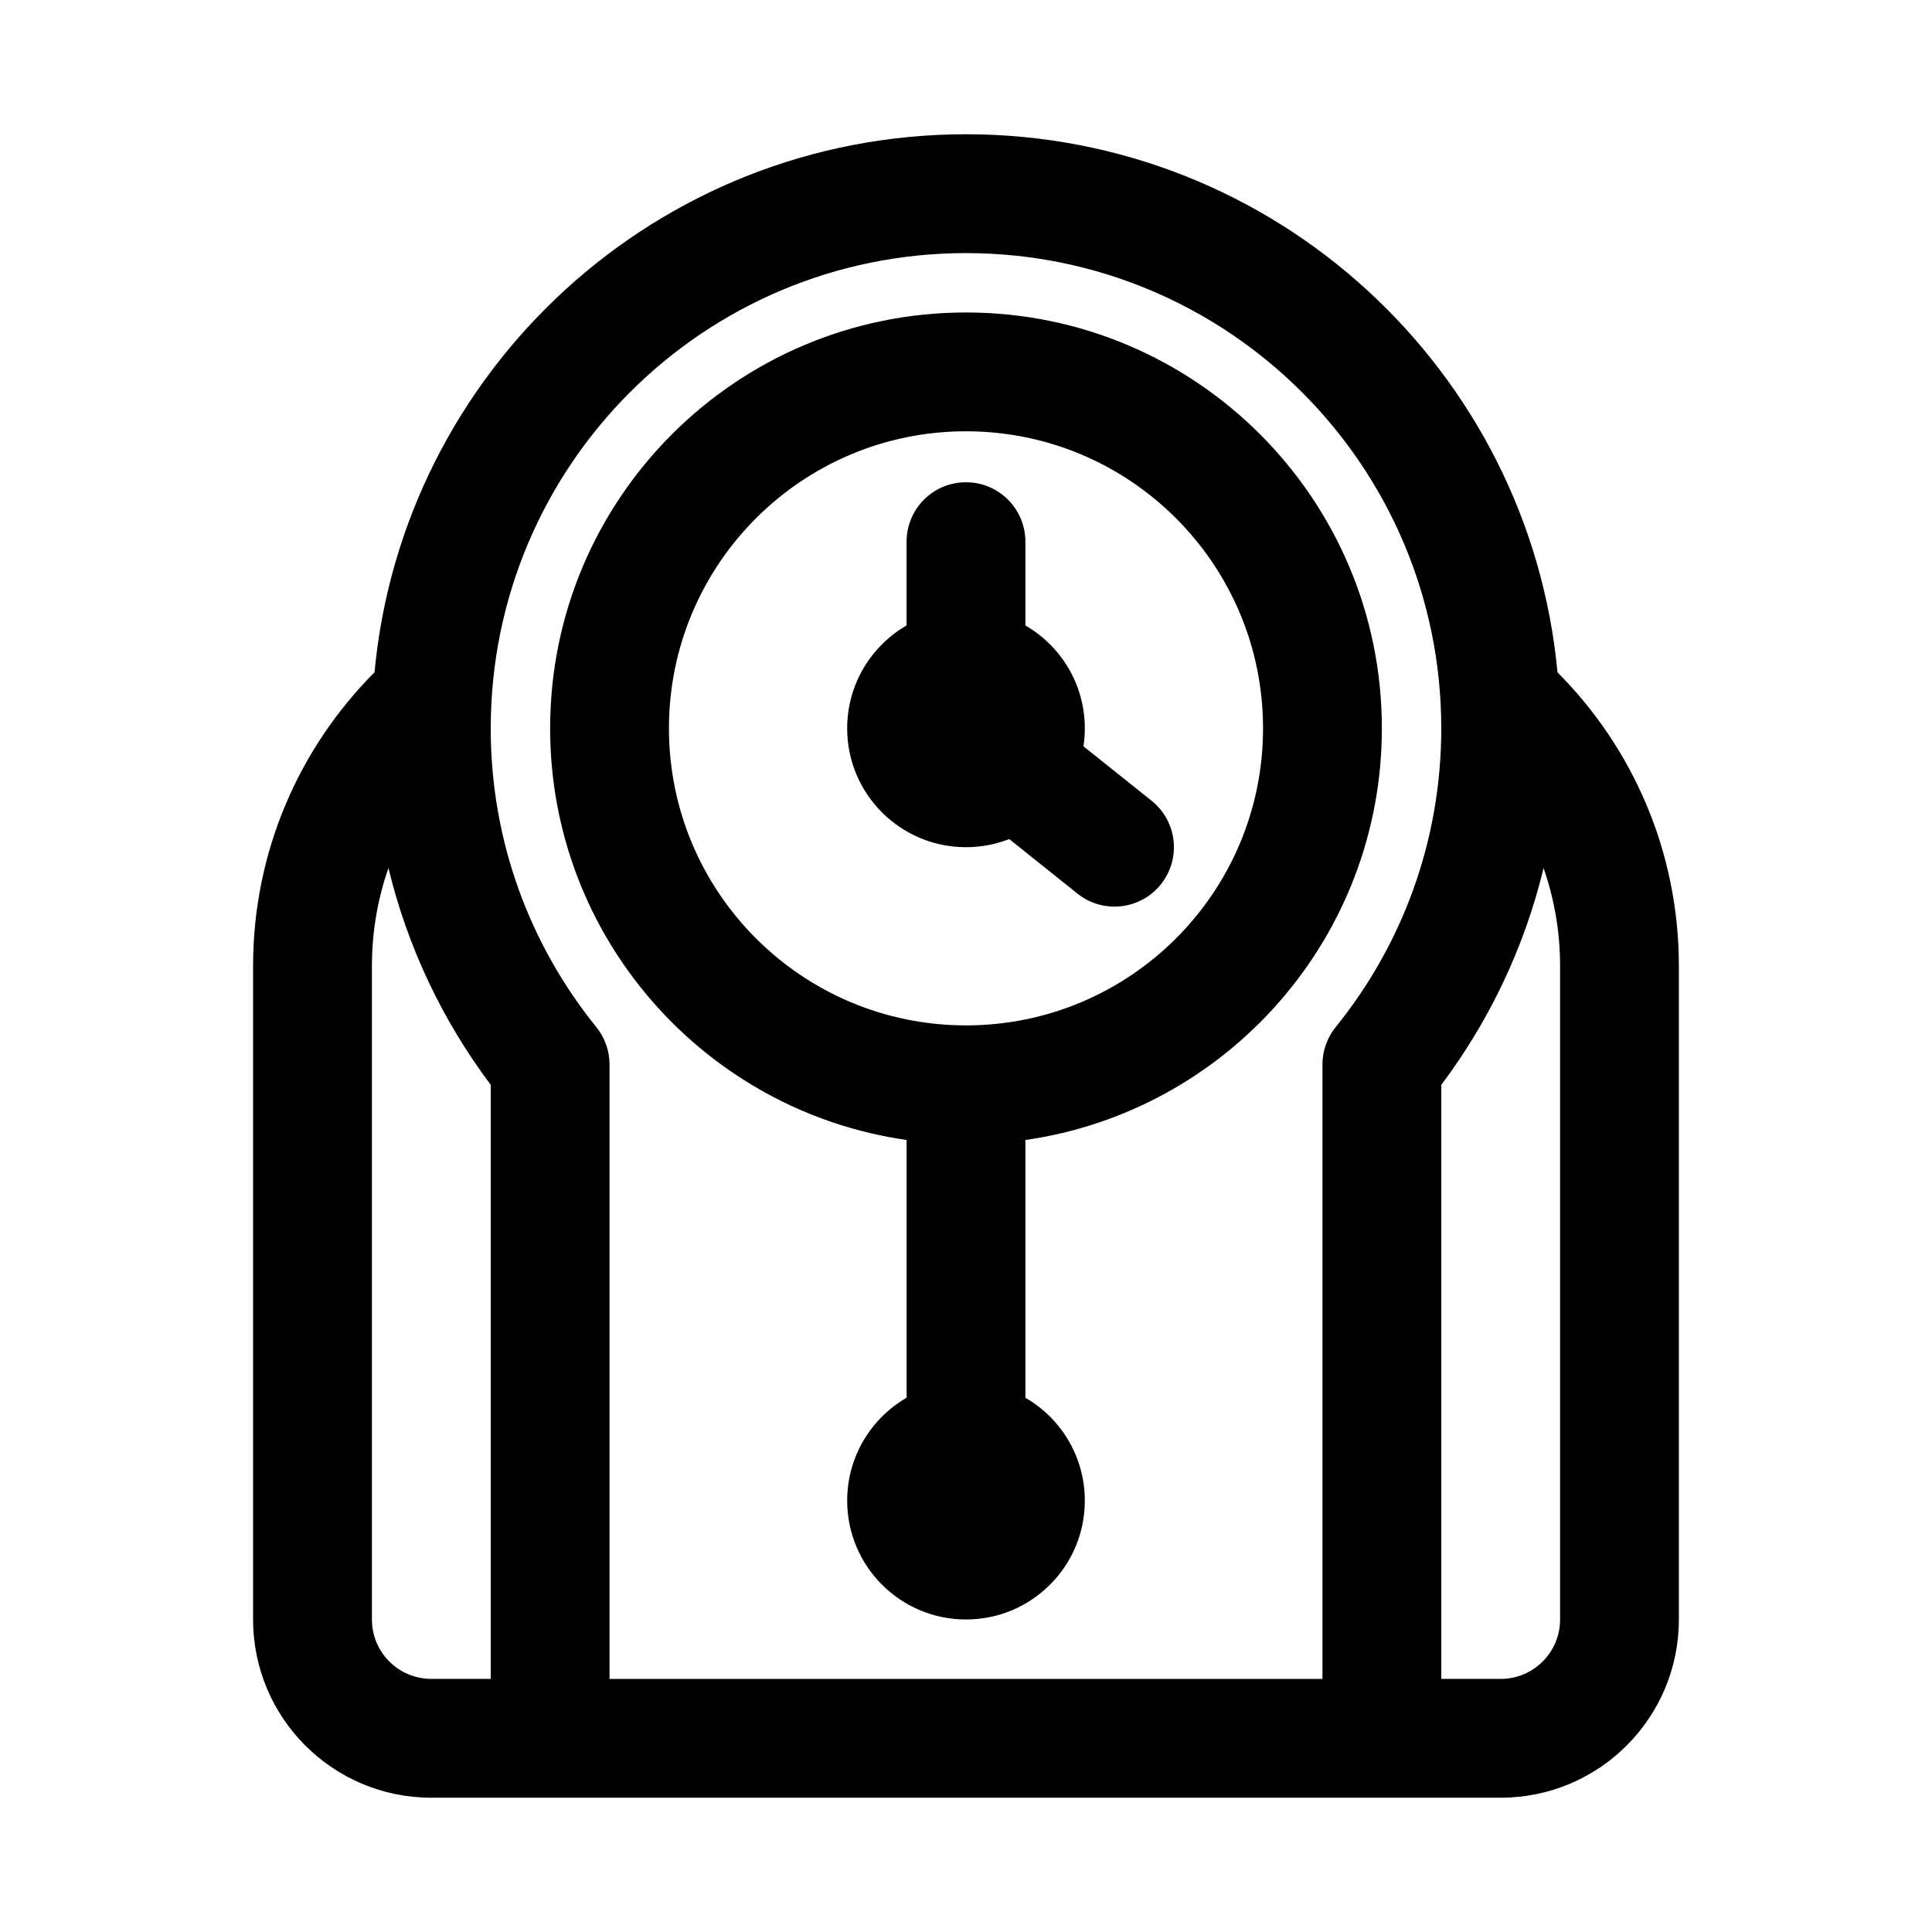
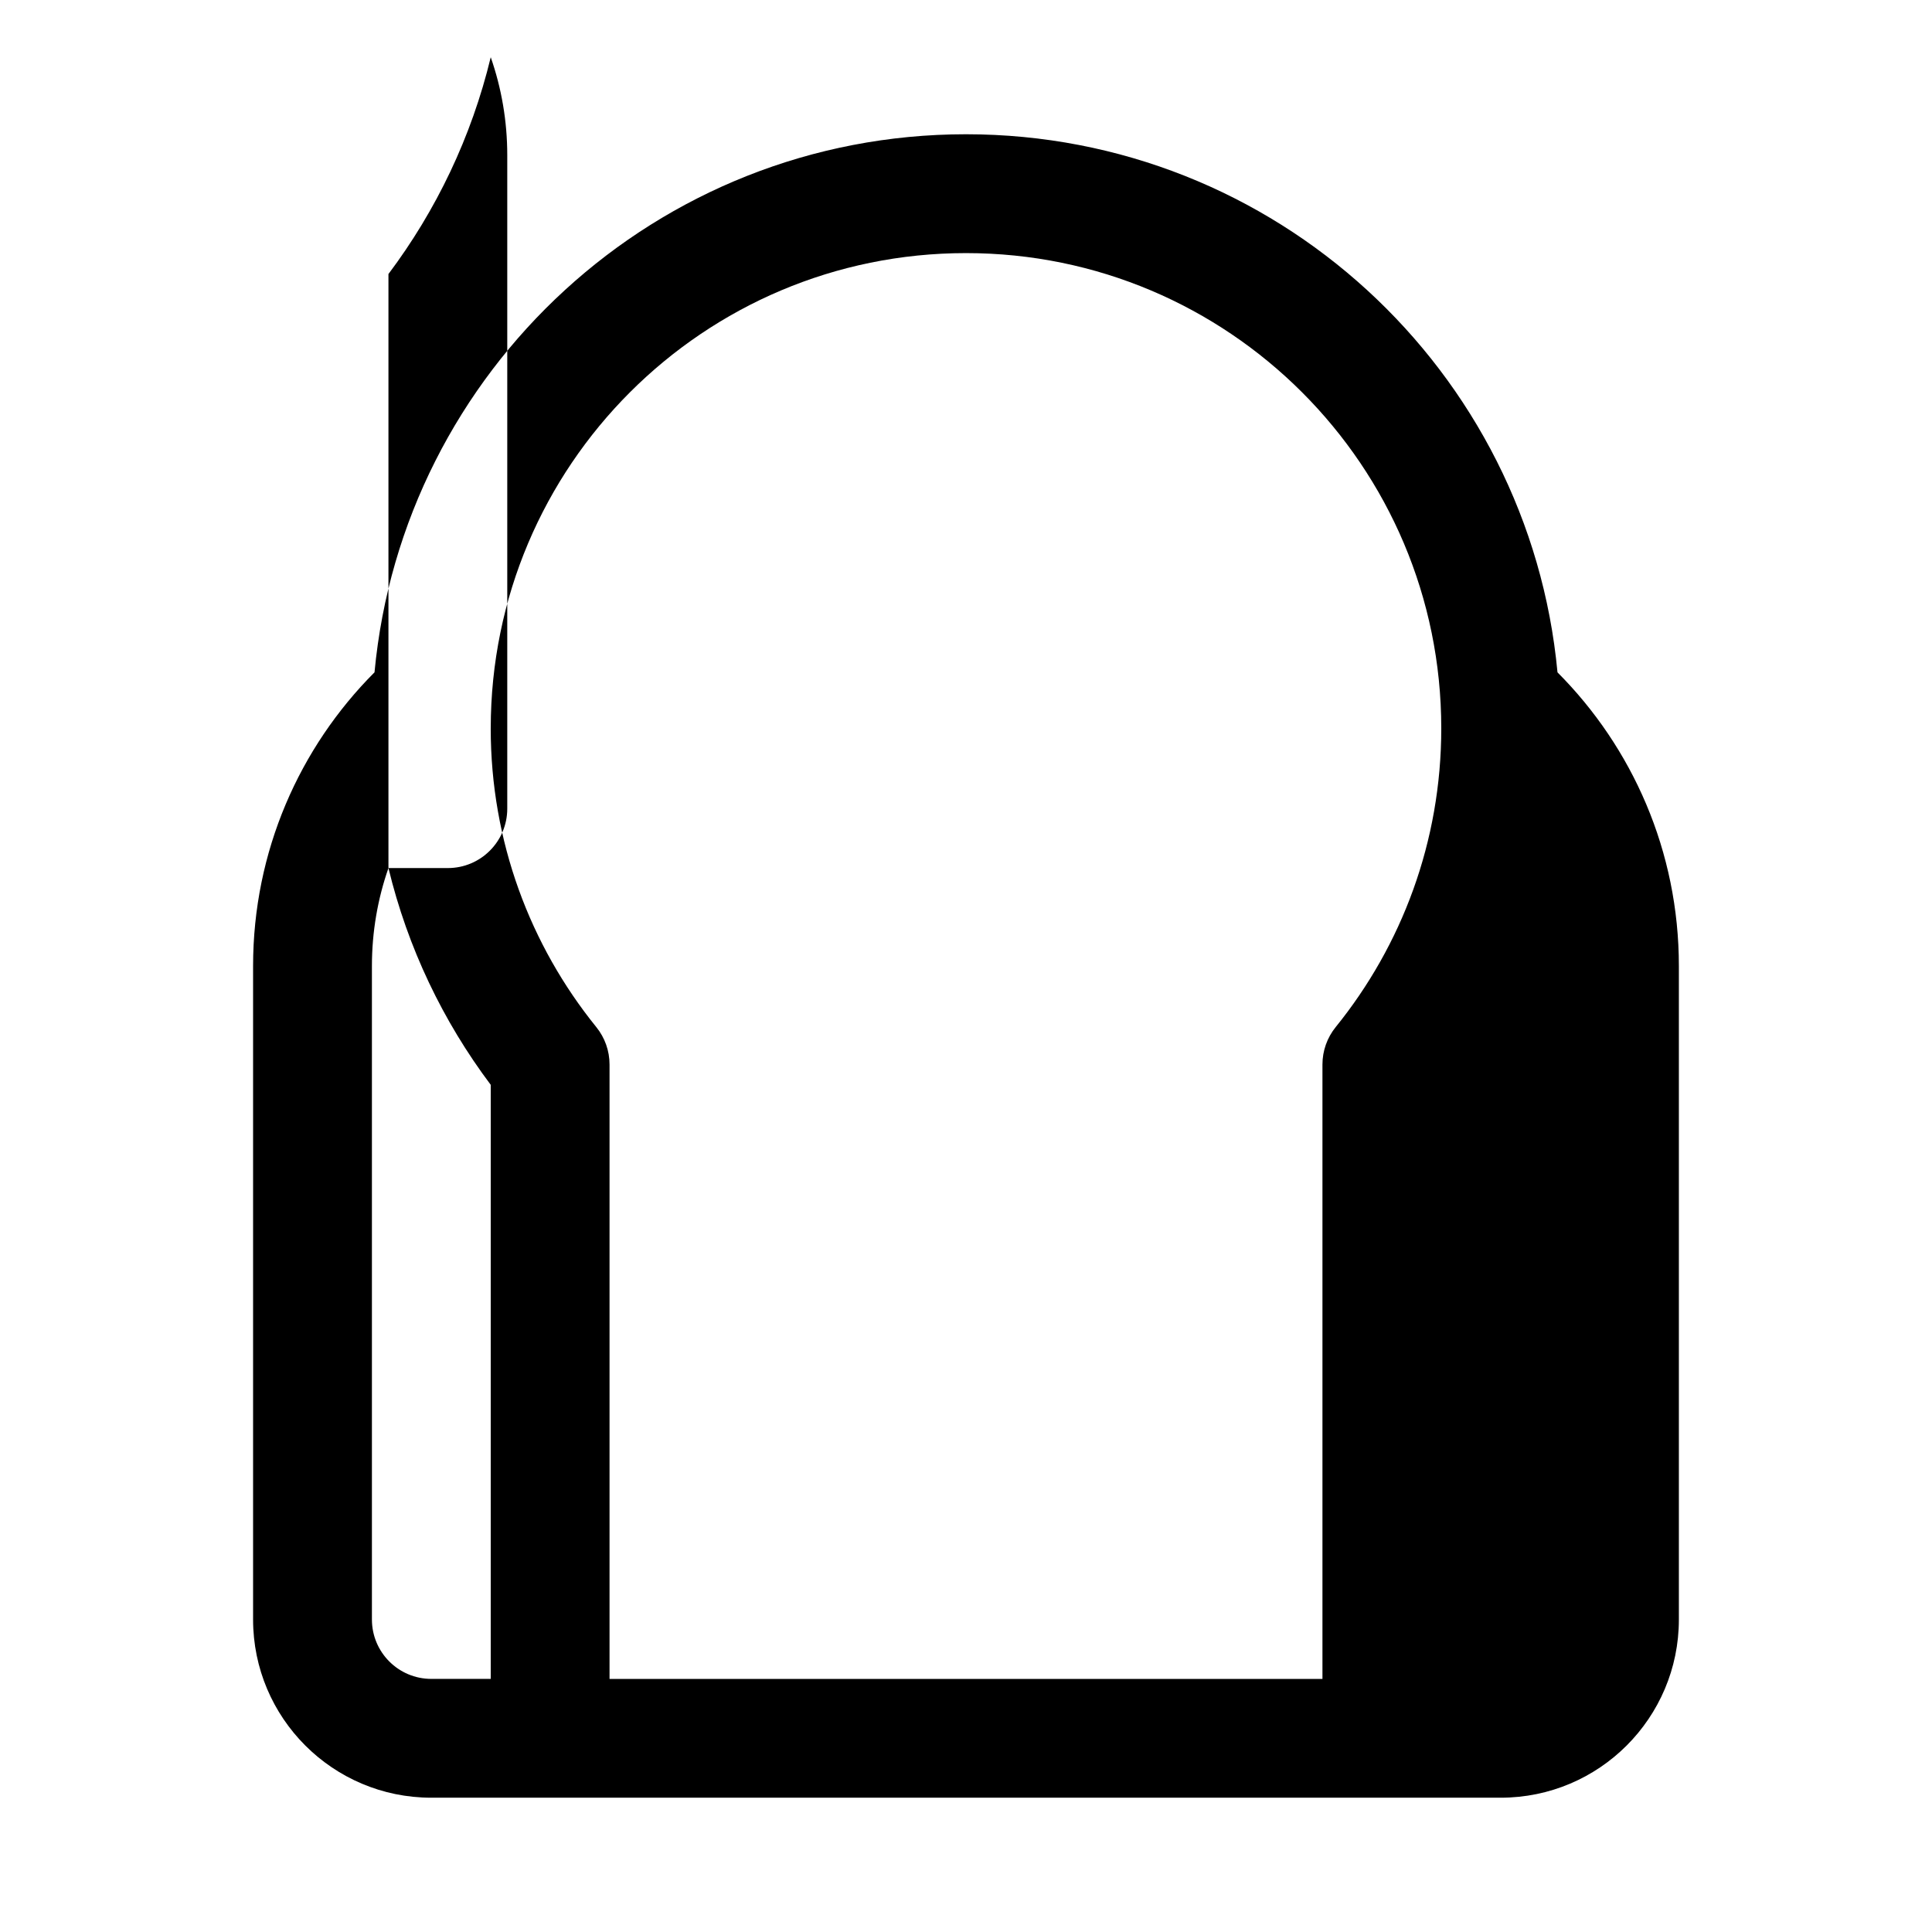
<svg xmlns="http://www.w3.org/2000/svg" fill="#000000" width="800px" height="800px" version="1.1" viewBox="144 144 512 512">
  <g>
-     <path d="m415.74 309.75v-22.203c0-8.695-7.047-15.746-15.742-15.746s-15.746 7.051-15.746 15.746v22.203c-9.41 5.445-15.742 15.621-15.742 27.277 0 17.391 14.098 31.488 31.488 31.488 4.043 0 7.91-0.766 11.465-2.152l18.059 14.445c6.789 5.434 16.699 4.332 22.129-2.457 5.434-6.793 4.332-16.699-2.457-22.133l-18.066-14.449c0.238-1.547 0.359-3.133 0.359-4.742 0-11.656-6.332-21.832-15.746-27.277z" />
-     <path d="m400 226.81c-60.867 0-110.21 49.344-110.21 110.21 0 55.52 41.059 101.45 94.465 109.09v68.309c-9.41 5.441-15.742 15.617-15.742 27.273 0 17.391 14.098 31.488 31.488 31.488s31.488-14.098 31.488-31.488c0-11.656-6.332-21.832-15.746-27.273v-68.309c53.41-7.637 94.465-53.57 94.465-109.09 0-60.867-49.344-110.21-110.21-110.21zm78.719 110.21c0 43.473-35.246 78.719-78.719 78.719-43.477 0-78.723-35.246-78.723-78.719 0-43.477 35.246-78.723 78.723-78.723 43.473 0 78.719 35.246 78.719 78.723z" fill-rule="evenodd" />
-     <path d="m556.75 322.17c-7.484-79.984-74.805-142.59-156.75-142.59-81.945 0-149.27 62.602-156.75 142.59-19.887 19.938-32.18 47.449-32.18 77.832v173.18c0 26.086 21.145 47.23 47.23 47.23h283.39c26.086 0 47.23-21.145 47.23-47.23v-173.18c0-30.383-12.293-57.895-32.18-77.832zm-282.7 14.855c0-69.562 56.391-125.95 125.95-125.95 69.559 0 125.95 56.391 125.95 125.95 0 30.008-10.473 57.527-27.98 79.164-2.269 2.805-3.508 6.297-3.508 9.902v162.84h-188.93v-162.84c0-3.606-1.238-7.098-3.508-9.902-17.504-21.637-27.98-49.156-27.98-79.164zm-27.109 37.02c-2.836 8.125-4.379 16.859-4.379 25.957v173.18c0 8.695 7.047 15.742 15.742 15.742h15.746v-157.43c-12.656-16.848-22.012-36.324-27.109-57.457zm279.01 214.88h15.746c8.695 0 15.742-7.047 15.742-15.742v-173.18c0-9.098-1.543-17.832-4.379-25.957-5.094 21.133-14.453 40.609-27.109 57.457z" fill-rule="evenodd" />
+     <path d="m556.75 322.17c-7.484-79.984-74.805-142.59-156.75-142.59-81.945 0-149.27 62.602-156.75 142.59-19.887 19.938-32.18 47.449-32.18 77.832v173.18c0 26.086 21.145 47.23 47.23 47.23h283.39c26.086 0 47.23-21.145 47.23-47.23v-173.18c0-30.383-12.293-57.895-32.18-77.832zm-282.7 14.855c0-69.562 56.391-125.95 125.95-125.95 69.559 0 125.95 56.391 125.95 125.95 0 30.008-10.473 57.527-27.98 79.164-2.269 2.805-3.508 6.297-3.508 9.902v162.84h-188.93v-162.84c0-3.606-1.238-7.098-3.508-9.902-17.504-21.637-27.98-49.156-27.98-79.164zm-27.109 37.02c-2.836 8.125-4.379 16.859-4.379 25.957v173.18c0 8.695 7.047 15.742 15.742 15.742h15.746v-157.43c-12.656-16.848-22.012-36.324-27.109-57.457zh15.746c8.695 0 15.742-7.047 15.742-15.742v-173.18c0-9.098-1.543-17.832-4.379-25.957-5.094 21.133-14.453 40.609-27.109 57.457z" fill-rule="evenodd" />
  </g>
</svg>